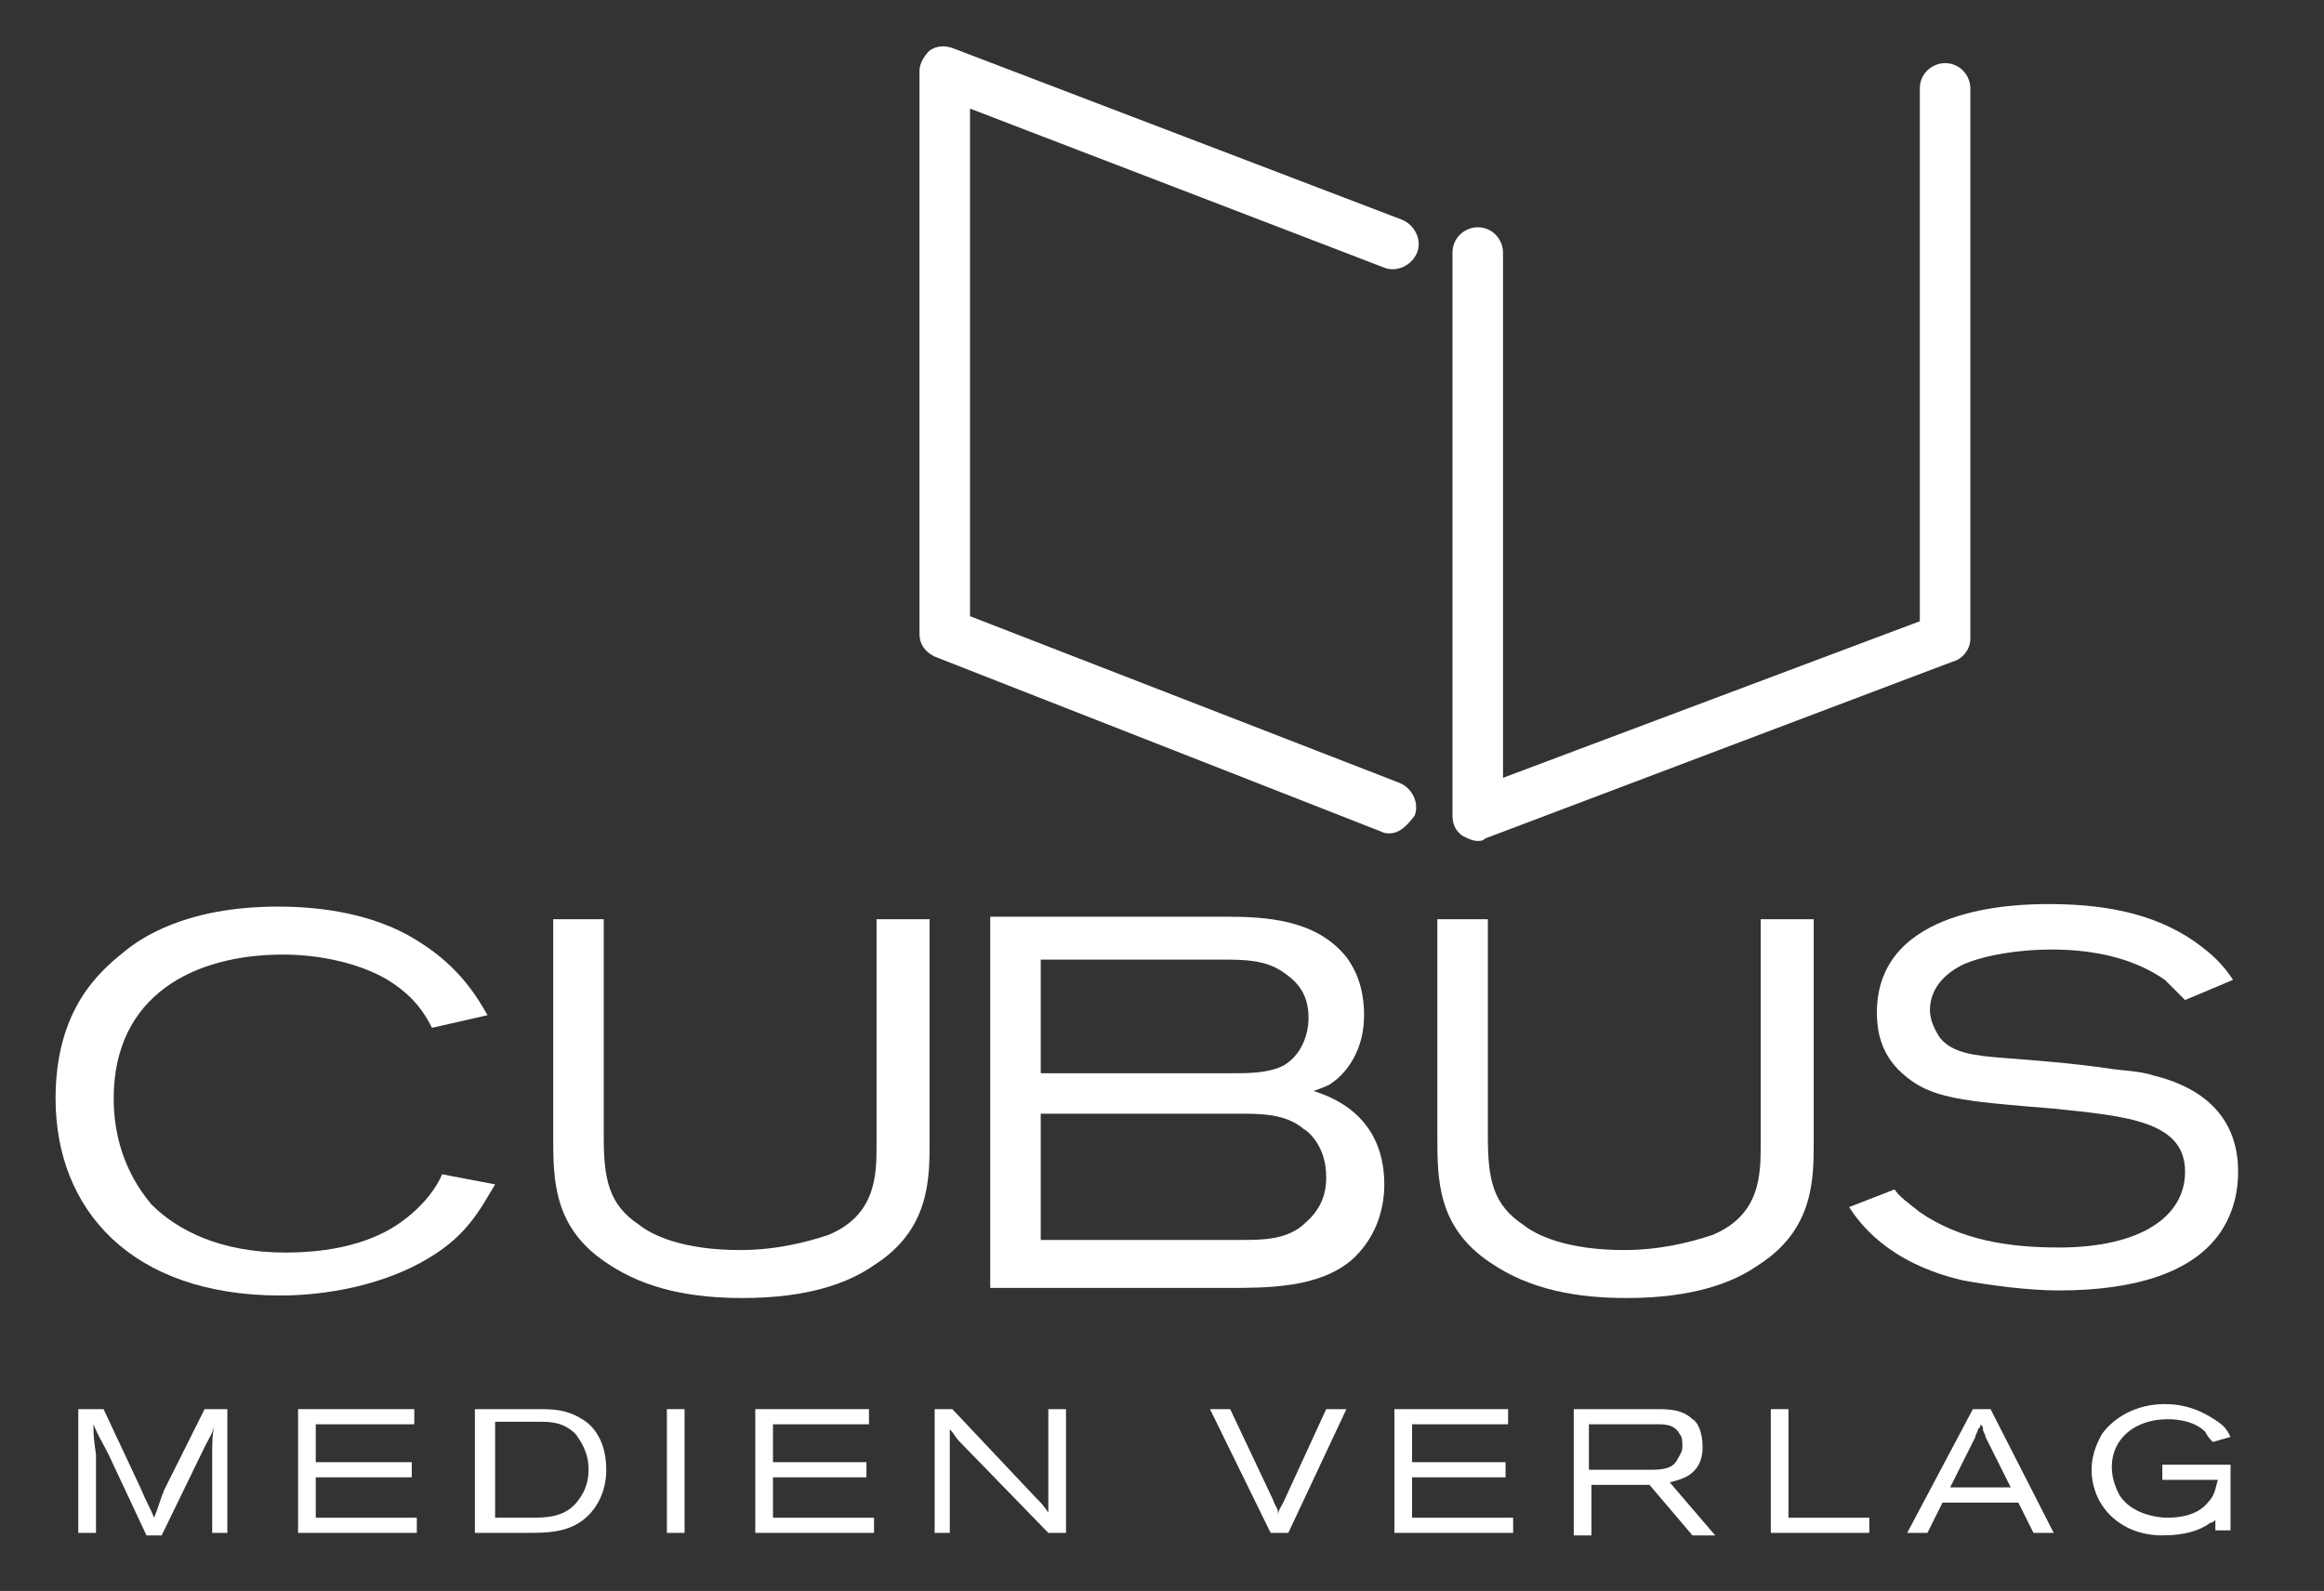
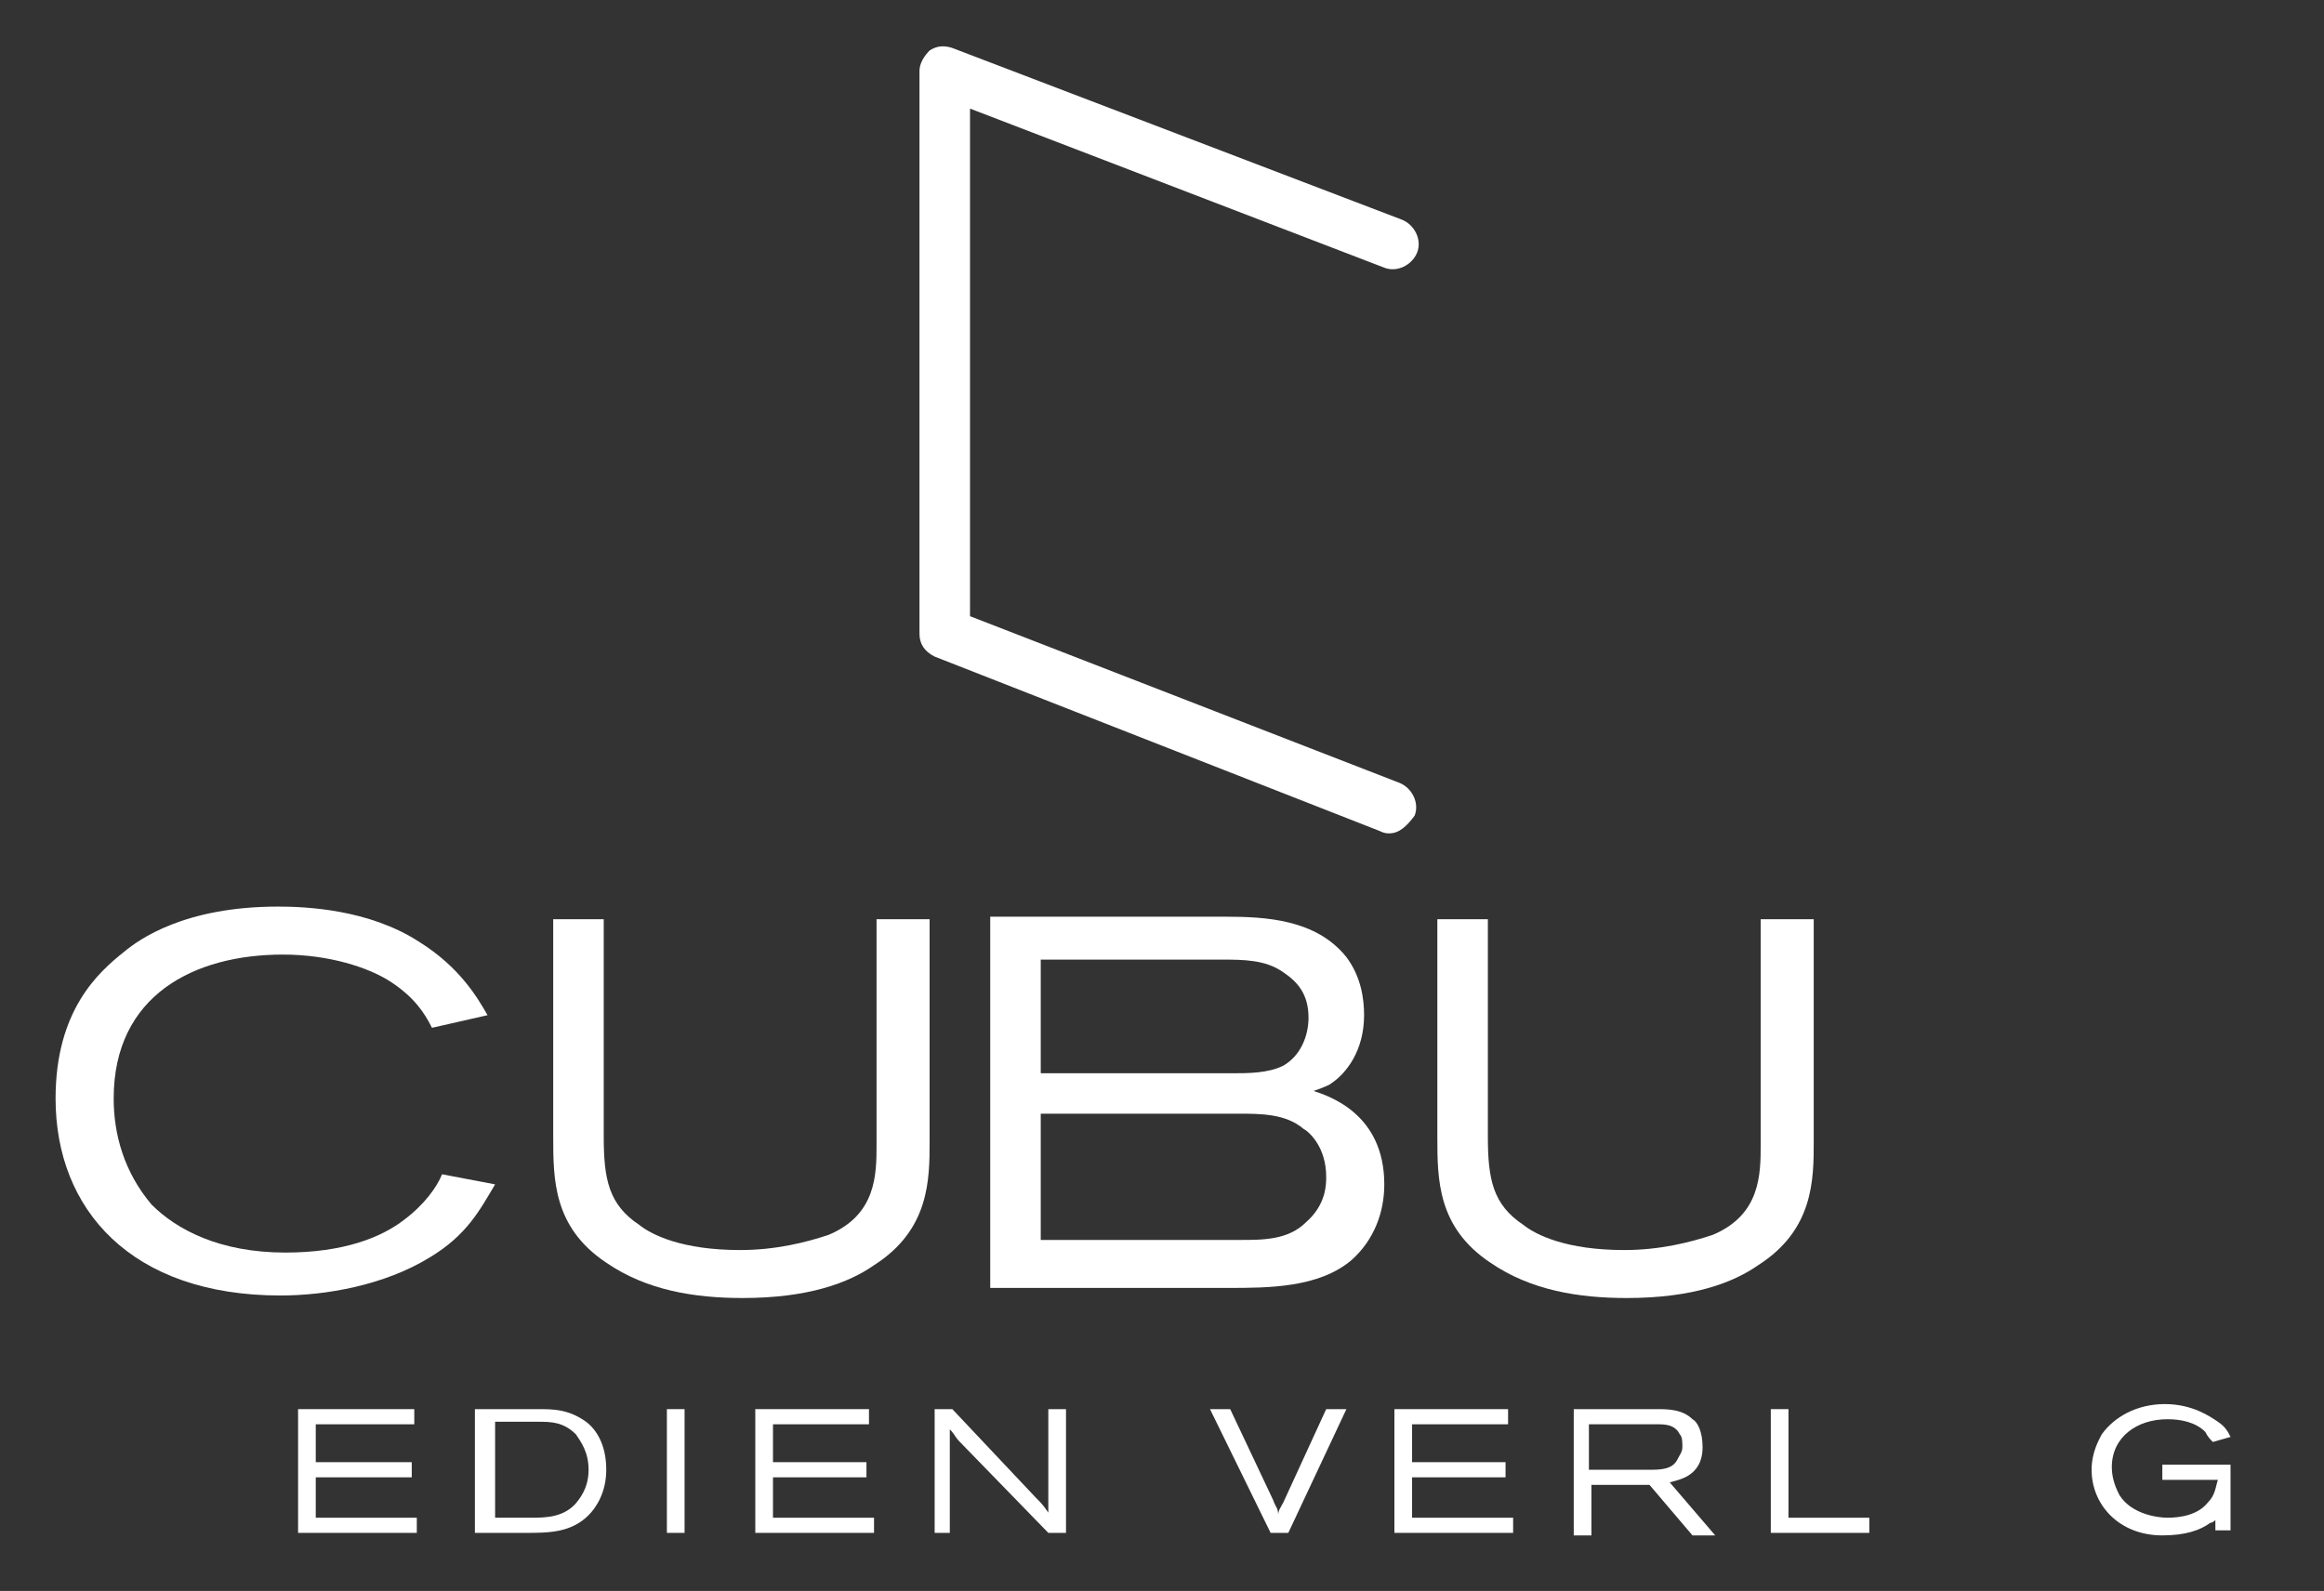
<svg xmlns="http://www.w3.org/2000/svg" version="1.1" id="Ebene_1" x="0px" y="0px" viewBox="0 0 92 63" style="enable-background:new 0 0 92 63;" xml:space="preserve">
  <rect x="0" y="0" width="92" height="63" fill="#333333" stroke="none" />
  <style type="text/css">
	.st0{fill:#FFFFFF;}
</style>
  <path class="st0" d="M55,33c-0.1,0-0.2,0-0.4-0.1L37,26c-0.4-0.2-0.6-0.5-0.6-0.9V2.8c0-0.3,0.2-0.6,0.4-0.8  c0.3-0.2,0.6-0.2,0.9-0.1l17.8,6.8c0.5,0.2,0.8,0.8,0.6,1.3c-0.2,0.5-0.8,0.8-1.3,0.6L38.4,4.3v20.1l17,6.6c0.5,0.2,0.8,0.8,0.6,1.3  C55.7,32.7,55.4,33,55,33" />
-   <path class="st0" d="M58.5,33.3c-0.2,0-0.4-0.1-0.6-0.2c-0.3-0.2-0.4-0.5-0.4-0.8V10c0-0.6,0.5-1,1-1c0.6,0,1,0.5,1,1v20.8L76,24.6  V3.5c0-0.6,0.5-1,1-1c0.6,0,1,0.5,1,1v21.8c0,0.4-0.3,0.8-0.7,0.9l-18.5,7C58.7,33.3,58.6,33.3,58.5,33.3" />
-   <path class="st0" d="M3.1,55.8h1L5.6,59c0.2,0.5,0.3,0.6,0.5,1.1c0.2-0.5,0.2-0.6,0.4-1.1l1.6-3.2H9v4.9H8.4v-2.8  c0-0.9,0-1.1,0.1-1.5c-0.1,0.4-0.2,0.5-0.4,0.9l-1.7,3.5H5.8l-1.5-3.2C4,57,3.9,56.9,3.7,56.4c0,0.4,0,0.5,0.1,1.2v3.1H3.1V55.8z" />
  <polygon class="st0" points="11.8,55.8 16.4,55.8 16.4,56.4 12.5,56.4 12.5,57.9 16.3,57.9 16.3,58.5 12.5,58.5 12.5,60.1   16.5,60.1 16.5,60.7 11.8,60.7 " />
  <path class="st0" d="M18.9,55.8h2.4c0.6,0,1.2,0,1.9,0.5c0.4,0.3,0.8,0.9,0.8,1.9c0,0.9-0.4,1.5-0.7,1.8c-0.7,0.7-1.6,0.7-2.5,0.7  h-2V55.8z M19.6,56.4v3.7H21c0.6,0,1.4,0,1.9-0.7c0.3-0.4,0.4-0.8,0.4-1.2c0-0.7-0.3-1.1-0.5-1.4c-0.5-0.5-1-0.5-1.5-0.5H19.6z" />
  <rect x="26.4" y="55.8" class="st0" width="0.7" height="4.9" />
  <polygon class="st0" points="29.9,55.8 34.4,55.8 34.4,56.4 30.6,56.4 30.6,57.9 34.3,57.9 34.3,58.5 30.6,58.5 30.6,60.1   34.6,60.1 34.6,60.7 29.9,60.7 " />
  <path class="st0" d="M37.7,55.8l3.3,3.5c0.2,0.2,0.3,0.3,0.5,0.6c0-0.3,0-0.4,0-0.7v-3.4h0.7v4.9h-0.7L38,57.1  c-0.2-0.2-0.2-0.3-0.4-0.5c0,0.3,0,0.4,0,0.8v3.3H37v-4.9H37.7z" />
  <path class="st0" d="M52.5,55.8h0.8L51,60.7h-0.7l-2.4-4.9h0.8l1.7,3.6c0.1,0.3,0.2,0.3,0.2,0.6c0-0.2,0.1-0.3,0.2-0.5L52.5,55.8z" />
  <polygon class="st0" points="55.2,55.8 59.7,55.8 59.7,56.4 55.9,56.4 55.9,57.9 59.6,57.9 59.6,58.5 55.9,58.5 55.9,60.1   59.9,60.1 59.9,60.7 55.2,60.7 " />
  <path class="st0" d="M62.3,55.8h3.3c0.4,0,1,0,1.4,0.4c0.2,0.1,0.4,0.5,0.4,1.1c0,1.2-1,1.3-1.3,1.4l1.8,2.1H67l-1.7-2H63v2h-0.7  V55.8z M62.9,56.4v1.8h2.4c0.4,0,0.9,0,1.1-0.4c0.1-0.2,0.2-0.3,0.2-0.5c0-0.2,0-0.4-0.1-0.5c-0.2-0.4-0.6-0.4-0.9-0.4H62.9z" />
  <polygon class="st0" points="70.1,55.8 70.8,55.8 70.8,60.1 74,60.1 74,60.7 70.1,60.7 " />
-   <path class="st0" d="M78.1,55.8h0.7l2.5,4.9h-0.8l-0.6-1.2h-3l-0.6,1.2h-0.8L78.1,55.8z M78.6,56.9c0-0.1-0.1-0.2-0.1-0.3  c0-0.1,0-0.1-0.1-0.2c0,0.1,0,0.1-0.1,0.2c0,0.1-0.1,0.2-0.1,0.3l-1,2h2.4L78.6,56.9z" />
  <path class="st0" d="M87.8,60.1c-0.1,0.1-0.2,0.2-0.3,0.2c-0.4,0.3-1,0.5-1.9,0.5c-1.7,0-2.8-1.2-2.8-2.6c0-0.7,0.3-1.2,0.4-1.4  c0.5-0.7,1.4-1.2,2.5-1.2c1.1,0,1.8,0.5,2.1,0.7c0.3,0.2,0.4,0.4,0.5,0.6l-0.7,0.2c-0.1-0.1-0.2-0.2-0.3-0.4c-0.4-0.4-1-0.5-1.5-0.5  c-1.2,0-2.2,0.7-2.2,1.9c0,0.5,0.2,0.9,0.3,1.1c0.5,0.8,1.6,0.9,1.9,0.9c0.5,0,1.2-0.1,1.6-0.6c0.3-0.3,0.3-0.6,0.4-0.9h-2.2v-0.6  h2.7v2.6h-0.6V60.1z" />
  <path class="st0" d="M19.6,46.9c-0.6,1-1.1,2-2.6,2.9c-1.8,1.1-4.1,1.5-5.9,1.5c-5.9,0-8.9-3.4-8.9-7.8c0-3.5,1.7-5,2.7-5.8  c0.6-0.5,2.4-1.8,6.1-1.8c1.1,0,3.6,0.1,5.6,1.4c1.6,1,2.3,2.2,2.7,2.9l-2.2,0.5c-0.3-0.6-0.7-1.2-1.6-1.8c-0.9-0.6-2.5-1.1-4.3-1.1  c-3.5,0-6.7,1.6-6.7,5.7c0,1.4,0.4,2.9,1.5,4.2c1,1,2.7,1.9,5.3,1.9c2.3,0,3.8-0.6,4.7-1.3c0.8-0.6,1.3-1.3,1.5-1.8L19.6,46.9z" />
  <path class="st0" d="M23.9,36.3V45c0,1.7,0.2,2.7,1.4,3.5c0.5,0.4,1.7,1,4,1c1.4,0,2.6-0.3,3.5-0.6c1.9-0.8,1.9-2.4,1.9-3.6v-8.9  h2.1v8.8c0,1.5,0,3.5-2.2,4.9c-1,0.7-2.6,1.3-5.2,1.3c-1.9,0-3.8-0.3-5.4-1.4c-2.1-1.4-2.1-3.3-2.1-5v-8.6H23.9z" />
  <path class="st0" d="M39.1,36.3h9.4c1.6,0,3.6,0.1,4.8,1.6c0.6,0.8,0.7,1.7,0.7,2.3c0,1.4-0.7,2.3-1.3,2.7c-0.1,0.1-0.7,0.3-0.7,0.3  c0.6,0.2,2.8,0.9,2.8,3.7c0,1.1-0.4,2.2-1.3,3c-1.3,1.1-3.3,1.1-4.9,1.1h-9.4V36.3z M41.2,38v4.5h7.6c0.6,0,1.4,0,2-0.3  c0.7-0.4,1-1.2,1-1.9c0-0.9-0.4-1.4-1-1.8C50.1,38,49.2,38,48.4,38H41.2z M41.2,44.1v5h7.9c0.9,0,1.9,0,2.6-0.7  c0.8-0.7,0.8-1.5,0.8-1.8c0-1.2-0.7-1.8-0.9-1.9c-0.7-0.6-1.7-0.6-2.6-0.6H41.2z" />
  <path class="st0" d="M58.9,36.3V45c0,1.7,0.2,2.7,1.4,3.5c0.5,0.4,1.7,1,4,1c1.4,0,2.6-0.3,3.5-0.6c1.9-0.8,1.9-2.4,1.9-3.6v-8.9  h2.1v8.8c0,1.5,0,3.5-2.2,4.9c-1,0.7-2.6,1.3-5.2,1.3c-1.9,0-3.8-0.3-5.4-1.4c-2.1-1.4-2.1-3.3-2.1-5v-8.6H58.9z" />
-   <path class="st0" d="M75,47.1c0.2,0.3,0.5,0.5,1,0.9c1.6,1.1,3.5,1.4,5.5,1.4c3.2,0,5-1.2,5-3c0-2-2.3-2.2-5.2-2.5  c-3.7-0.3-4.9-0.4-6-1.4c-0.9-0.8-1-1.8-1-2.4c0-4.2,5.5-4.3,6.8-4.3c2,0,4.1,0.3,5.8,1.5c0.7,0.5,1.1,0.9,1.5,1.5l-1.9,0.8  c-0.3-0.3-0.5-0.5-0.8-0.8c-1.3-0.9-2.9-1.2-4.5-1.2c-1.2,0-2.6,0.2-3.5,0.6c-1,0.5-1.3,1.2-1.3,1.8c0,0.4,0.2,0.8,0.4,1.1  c0.5,0.6,1.3,0.7,2.6,0.8c1.3,0.1,2.6,0.2,4,0.4c0.6,0.1,1.3,0.1,1.9,0.3c1.6,0.4,3.3,1.4,3.3,3.8c0,0.6-0.1,1.5-0.7,2.4  c-1.1,1.6-3.4,2.3-6.4,2.3c-1.2,0-2.7-0.2-3.8-0.4c-3-0.7-4.1-2.3-4.5-2.9L75,47.1z" />
</svg>